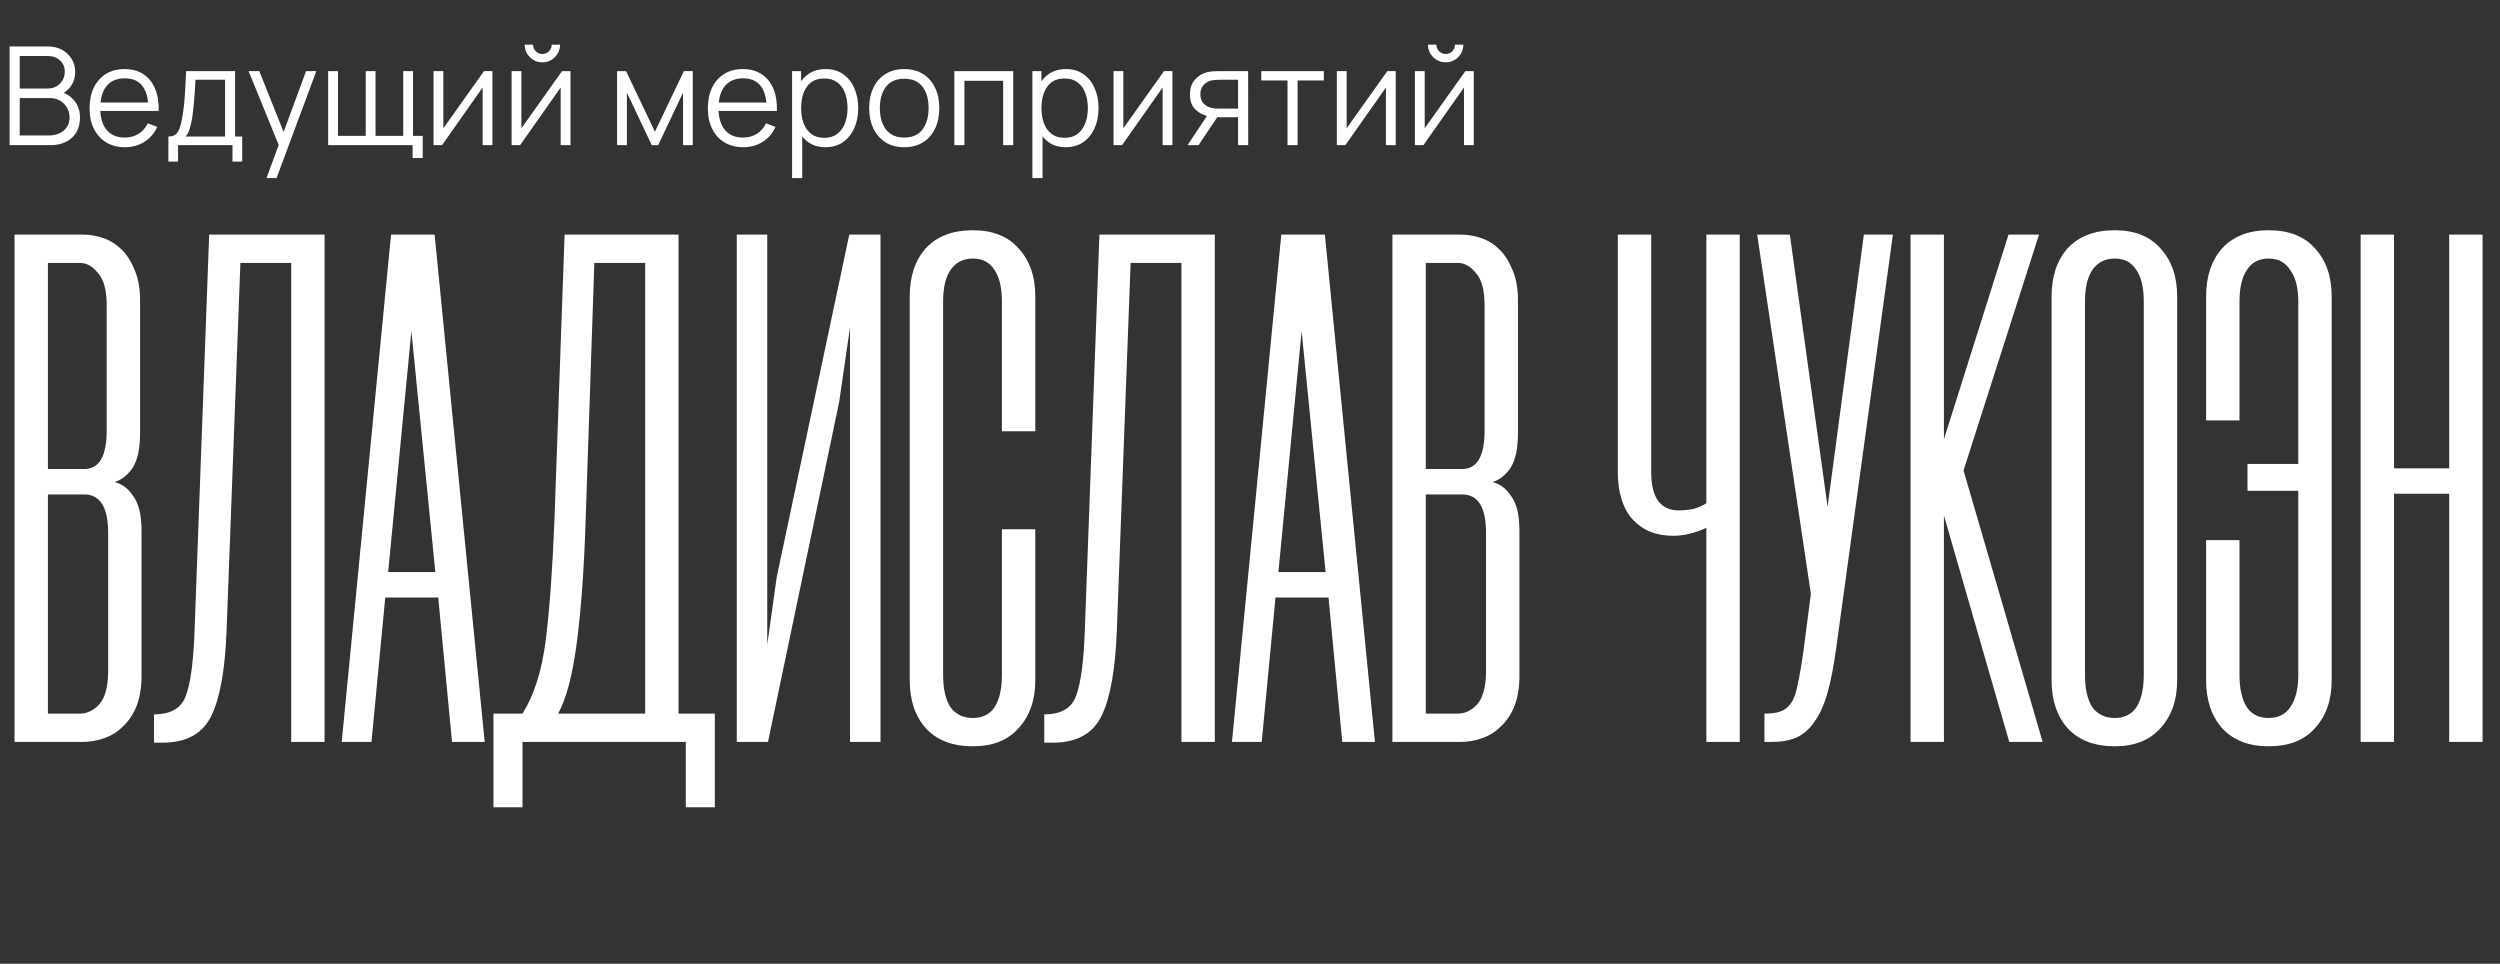
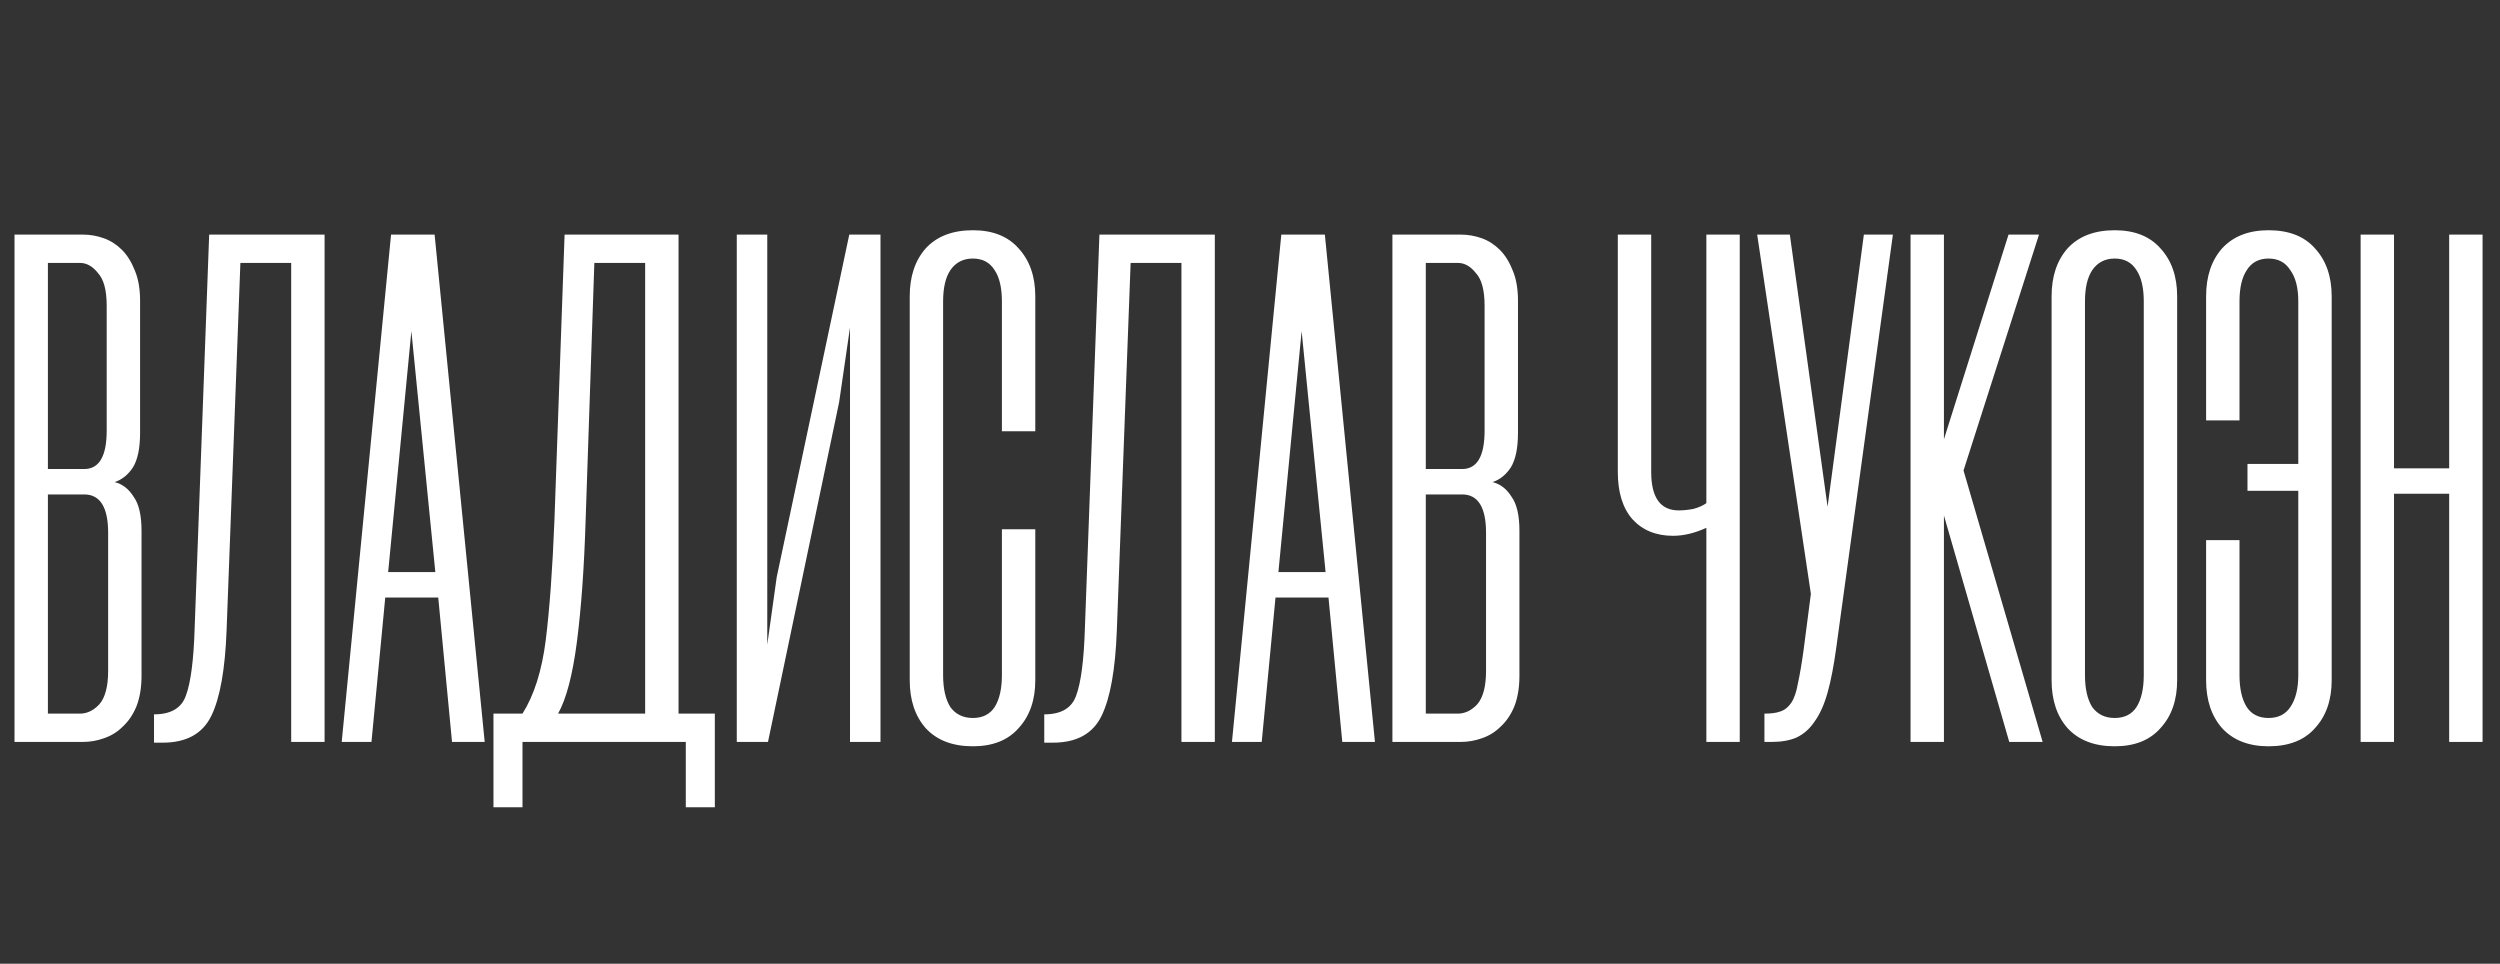
<svg xmlns="http://www.w3.org/2000/svg" width="620" height="239" viewBox="0 0 620 239" fill="none">
  <rect x="0" y="0" width="620" height="239" fill="#333333" stroke="none" />
-   <path d="M2.38 36V11.52H11.832C13.203 11.52 14.399 11.803 15.419 12.37C16.439 12.937 17.232 13.702 17.799 14.665C18.366 15.617 18.649 16.671 18.649 17.827C18.649 19.142 18.298 20.315 17.595 21.346C16.892 22.366 15.952 23.074 14.773 23.471L14.739 22.638C16.326 23.091 17.572 23.885 18.479 25.018C19.386 26.151 19.839 27.523 19.839 29.132C19.839 30.549 19.539 31.773 18.938 32.804C18.337 33.824 17.493 34.612 16.405 35.167C15.317 35.722 14.053 36 12.614 36H2.38ZM4.896 33.603H12.002C12.999 33.603 13.895 33.427 14.688 33.076C15.481 32.713 16.105 32.203 16.558 31.546C17.023 30.889 17.255 30.095 17.255 29.166C17.255 28.259 17.045 27.443 16.626 26.718C16.207 25.993 15.634 25.415 14.909 24.984C14.195 24.542 13.379 24.321 12.461 24.321H4.896V33.603ZM4.896 21.958H11.815C12.597 21.958 13.311 21.782 13.957 21.431C14.603 21.068 15.113 20.575 15.487 19.952C15.872 19.329 16.065 18.609 16.065 17.793C16.065 16.637 15.663 15.696 14.858 14.971C14.065 14.246 13.05 13.883 11.815 13.883H4.896V21.958ZM31.001 36.51C29.21 36.51 27.657 36.113 26.343 35.32C25.039 34.527 24.025 33.41 23.3 31.971C22.574 30.532 22.212 28.843 22.212 26.905C22.212 24.899 22.569 23.165 23.283 21.703C23.997 20.241 25 19.113 26.292 18.32C27.595 17.527 29.131 17.13 30.899 17.13C32.712 17.13 34.259 17.549 35.54 18.388C36.82 19.215 37.789 20.405 38.447 21.958C39.104 23.511 39.404 25.364 39.348 27.517H36.798V26.633C36.752 24.253 36.237 22.457 35.251 21.244C34.276 20.031 32.848 19.425 30.967 19.425C28.995 19.425 27.482 20.065 26.428 21.346C25.385 22.627 24.864 24.451 24.864 26.82C24.864 29.132 25.385 30.928 26.428 32.209C27.482 33.478 28.972 34.113 30.899 34.113C32.213 34.113 33.358 33.813 34.333 33.212C35.319 32.6 36.095 31.722 36.662 30.577L38.991 31.478C38.265 33.076 37.194 34.317 35.778 35.201C34.372 36.074 32.78 36.51 31.001 36.51ZM23.98 27.517V25.426H38.005V27.517H23.98ZM41.76 40.08V33.858C42.803 33.858 43.551 33.524 44.004 32.855C44.458 32.175 44.826 31.093 45.109 29.608C45.302 28.645 45.461 27.608 45.585 26.497C45.71 25.386 45.818 24.117 45.908 22.689C45.999 21.25 46.084 19.567 46.163 17.64H58.301V33.858H60.069V40.08H57.655V36H44.157V40.08H41.76ZM45.993 33.858H55.819V19.782H48.475C48.441 20.643 48.39 21.556 48.322 22.519C48.266 23.482 48.192 24.446 48.101 25.409C48.022 26.372 47.926 27.279 47.812 28.129C47.71 28.968 47.586 29.704 47.438 30.339C47.268 31.155 47.081 31.852 46.877 32.43C46.685 33.008 46.39 33.484 45.993 33.858ZM66.092 44.16L69.645 34.521L69.696 37.377L61.655 17.64H64.307L70.903 34.147H69.815L75.901 17.64H78.451L68.591 44.16H66.092ZM102.33 39.179V36H81.386V17.64H83.817V33.688H90.702V17.64H93.133V33.688H100.001V17.64H102.432V33.688H104.829V39.179H102.33ZM122.12 17.64V36H119.689V21.703L109.625 36H107.517V17.64H109.948V31.818L120.029 17.64H122.12ZM134.508 15.464C133.703 15.464 132.966 15.266 132.298 14.869C131.629 14.472 131.096 13.945 130.7 13.288C130.314 12.619 130.122 11.883 130.122 11.078H132.196C132.196 11.713 132.422 12.257 132.876 12.71C133.329 13.163 133.873 13.39 134.508 13.39C135.154 13.39 135.698 13.163 136.14 12.71C136.593 12.257 136.82 11.713 136.82 11.078H138.894C138.894 11.883 138.695 12.619 138.299 13.288C137.913 13.945 137.386 14.472 136.718 14.869C136.049 15.266 135.312 15.464 134.508 15.464ZM141.478 17.64V36H139.047V21.703L128.983 36H126.875V17.64H129.306V31.818L139.387 17.64H141.478ZM153.039 36V17.64H155.266L162.423 32.668L169.597 17.64H171.807V36H169.393V22.978L163.222 36H161.641L155.47 22.978V36H153.039ZM184.333 36.51C182.542 36.51 180.989 36.113 179.675 35.32C178.371 34.527 177.357 33.41 176.632 31.971C175.906 30.532 175.544 28.843 175.544 26.905C175.544 24.899 175.901 23.165 176.615 21.703C177.329 20.241 178.332 19.113 179.624 18.32C180.927 17.527 182.463 17.13 184.231 17.13C186.044 17.13 187.591 17.549 188.872 18.388C190.152 19.215 191.121 20.405 191.779 21.958C192.436 23.511 192.736 25.364 192.68 27.517H190.13V26.633C190.084 24.253 189.569 22.457 188.583 21.244C187.608 20.031 186.18 19.425 184.299 19.425C182.327 19.425 180.814 20.065 179.76 21.346C178.717 22.627 178.196 24.451 178.196 26.82C178.196 29.132 178.717 30.928 179.76 32.209C180.814 33.478 182.304 34.113 184.231 34.113C185.545 34.113 186.69 33.813 187.665 33.212C188.651 32.6 189.427 31.722 189.994 30.577L192.323 31.478C191.597 33.076 190.526 34.317 189.11 35.201C187.704 36.074 186.112 36.51 184.333 36.51ZM177.312 27.517V25.426H191.337V27.517H177.312ZM204.697 36.51C203.009 36.51 201.581 36.085 200.413 35.235C199.246 34.374 198.362 33.212 197.761 31.75C197.161 30.277 196.86 28.628 196.86 26.803C196.86 24.944 197.161 23.29 197.761 21.839C198.373 20.377 199.269 19.227 200.447 18.388C201.626 17.549 203.077 17.13 204.799 17.13C206.477 17.13 207.916 17.555 209.117 18.405C210.319 19.255 211.237 20.411 211.871 21.873C212.517 23.335 212.84 24.978 212.84 26.803C212.84 28.639 212.517 30.288 211.871 31.75C211.225 33.212 210.296 34.374 209.083 35.235C207.871 36.085 206.409 36.51 204.697 36.51ZM196.435 44.16V17.64H198.679V31.461H198.951V44.16H196.435ZM204.442 34.181C205.723 34.181 206.788 33.858 207.638 33.212C208.488 32.566 209.123 31.688 209.542 30.577C209.973 29.455 210.188 28.197 210.188 26.803C210.188 25.42 209.979 24.174 209.559 23.063C209.14 21.952 208.5 21.074 207.638 20.428C206.788 19.782 205.706 19.459 204.391 19.459C203.111 19.459 202.045 19.771 201.195 20.394C200.357 21.017 199.728 21.884 199.308 22.995C198.889 24.094 198.679 25.364 198.679 26.803C198.679 28.22 198.889 29.489 199.308 30.611C199.728 31.722 200.362 32.594 201.212 33.229C202.062 33.864 203.139 34.181 204.442 34.181ZM224.24 36.51C222.416 36.51 220.857 36.096 219.565 35.269C218.273 34.442 217.282 33.297 216.59 31.835C215.899 30.373 215.553 28.696 215.553 26.803C215.553 24.876 215.905 23.188 216.607 21.737C217.31 20.286 218.307 19.159 219.599 18.354C220.903 17.538 222.45 17.13 224.24 17.13C226.076 17.13 227.64 17.544 228.932 18.371C230.236 19.187 231.227 20.326 231.907 21.788C232.599 23.239 232.944 24.91 232.944 26.803C232.944 28.73 232.599 30.424 231.907 31.886C231.216 33.337 230.219 34.47 228.915 35.286C227.612 36.102 226.054 36.51 224.24 36.51ZM224.24 34.113C226.28 34.113 227.799 33.439 228.796 32.09C229.794 30.73 230.292 28.968 230.292 26.803C230.292 24.582 229.788 22.814 228.779 21.499C227.782 20.184 226.269 19.527 224.24 19.527C222.869 19.527 221.736 19.839 220.84 20.462C219.956 21.074 219.293 21.93 218.851 23.029C218.421 24.117 218.205 25.375 218.205 26.803C218.205 29.013 218.715 30.787 219.735 32.124C220.755 33.45 222.257 34.113 224.24 34.113ZM236.677 36V17.64H251.28V36H248.781V20.037H239.176V36H236.677ZM264.297 36.51C262.608 36.51 261.18 36.085 260.013 35.235C258.846 34.374 257.962 33.212 257.361 31.75C256.76 30.277 256.46 28.628 256.46 26.803C256.46 24.944 256.76 23.29 257.361 21.839C257.973 20.377 258.868 19.227 260.047 18.388C261.226 17.549 262.676 17.13 264.399 17.13C266.076 17.13 267.516 17.555 268.717 18.405C269.918 19.255 270.836 20.411 271.471 21.873C272.117 23.335 272.44 24.978 272.44 26.803C272.44 28.639 272.117 30.288 271.471 31.75C270.825 33.212 269.896 34.374 268.683 35.235C267.47 36.085 266.008 36.51 264.297 36.51ZM256.035 44.16V17.64H258.279V31.461H258.551V44.16H256.035ZM264.042 34.181C265.323 34.181 266.388 33.858 267.238 33.212C268.088 32.566 268.723 31.688 269.142 30.577C269.573 29.455 269.788 28.197 269.788 26.803C269.788 25.42 269.578 24.174 269.159 23.063C268.74 21.952 268.099 21.074 267.238 20.428C266.388 19.782 265.306 19.459 263.991 19.459C262.71 19.459 261.645 19.771 260.795 20.394C259.956 21.017 259.327 21.884 258.908 22.995C258.489 24.094 258.279 25.364 258.279 26.803C258.279 28.22 258.489 29.489 258.908 30.611C259.327 31.722 259.962 32.594 260.812 33.229C261.662 33.864 262.739 34.181 264.042 34.181ZM290.759 17.64V36H288.328V21.703L278.264 36H276.156V17.64H278.587V31.818L288.668 17.64H290.759ZM307.039 36V29.081H302.755C302.257 29.081 301.741 29.064 301.208 29.03C300.687 28.985 300.2 28.922 299.746 28.843C298.454 28.594 297.355 28.027 296.448 27.143C295.553 26.248 295.105 25.012 295.105 23.437C295.105 21.896 295.525 20.66 296.363 19.731C297.202 18.79 298.216 18.178 299.406 17.895C299.95 17.77 300.5 17.697 301.055 17.674C301.622 17.651 302.109 17.64 302.517 17.64H309.538L309.555 36H307.039ZM294.51 36L299.627 28.299H302.398L297.247 36H294.51ZM302.619 26.939H307.039V19.782H302.619C302.347 19.782 301.968 19.793 301.48 19.816C300.993 19.839 300.534 19.912 300.103 20.037C299.729 20.15 299.355 20.349 298.981 20.632C298.619 20.904 298.313 21.272 298.063 21.737C297.814 22.19 297.689 22.746 297.689 23.403C297.689 24.321 297.939 25.058 298.437 25.613C298.947 26.157 299.582 26.531 300.341 26.735C300.749 26.826 301.157 26.882 301.565 26.905C301.973 26.928 302.325 26.939 302.619 26.939ZM319.304 36V19.952H312.793V17.64H328.314V19.952H321.803V36H319.304ZM346.142 17.64V36H343.711V21.703L333.647 36H331.539V17.64H333.97V31.818L344.051 17.64H346.142ZM358.529 15.464C357.725 15.464 356.988 15.266 356.319 14.869C355.651 14.472 355.118 13.945 354.721 13.288C354.336 12.619 354.143 11.883 354.143 11.078H356.217C356.217 11.713 356.444 12.257 356.897 12.71C357.351 13.163 357.895 13.39 358.529 13.39C359.175 13.39 359.719 13.163 360.161 12.71C360.615 12.257 360.841 11.713 360.841 11.078H362.915C362.915 11.883 362.717 12.619 362.32 13.288C361.935 13.945 361.408 14.472 360.739 14.869C360.071 15.266 359.334 15.464 358.529 15.464ZM365.499 17.64V36H363.068V21.703L353.004 36H350.896V17.64H353.327V31.818L363.408 17.64H365.499Z" fill="white" />
  <path d="M3.6 58.18H20.52C22.32 58.18 24.06 58.48 25.74 59.08C27.42 59.68 28.92 60.64 30.24 61.96C31.56 63.28 32.64 65.02 33.48 67.18C34.32 69.22 34.74 71.68 34.74 74.56V107.32C34.74 111.16 34.14 114.04 32.94 115.96C31.74 117.76 30.24 118.96 28.44 119.56C30.36 120.04 31.92 121.24 33.12 123.16C34.44 124.96 35.1 127.78 35.1 131.62V167.62C35.1 170.5 34.68 173.02 33.84 175.18C33 177.22 31.86 178.9 30.42 180.22C29.1 181.54 27.54 182.5 25.74 183.1C24.06 183.7 22.32 184 20.52 184H3.6V58.18ZM20.88 116.32C24.6 116.32 26.46 113.14 26.46 106.78V75.82C26.46 71.98 25.74 69.28 24.3 67.72C22.98 66.04 21.48 65.2 19.8 65.2H11.88V116.32H20.88ZM19.8 176.98C21.6 176.98 23.22 176.2 24.66 174.64C26.1 172.96 26.82 170.2 26.82 166.36V132.16C26.82 125.8 24.84 122.62 20.88 122.62H11.88V176.98H19.8ZM38.195 177.16C42.395 177.16 45.035 175.6 46.115 172.48C47.315 169.24 48.035 163.66 48.275 155.74L51.875 58.18H80.495V184H72.215V65.2H59.615L56.195 156.28C55.835 166 54.575 173.08 52.415 177.52C50.255 181.96 46.235 184.18 40.355 184.18H38.195V177.16ZM96.983 58.18H107.783L120.203 184H112.103L108.683 148.18H95.543L92.123 184H84.743L96.983 58.18ZM107.963 141.88L102.023 82.12L96.263 141.88H107.963ZM122.378 176.98H129.578C132.458 172.42 134.378 166.36 135.338 158.8C136.298 151.12 137.018 141.22 137.498 129.1L140.018 58.18H168.278V176.98H177.278V200.2H170.078V184H129.578V200.2H122.378V176.98ZM159.998 176.98V65.2H147.397L145.238 128.92C144.878 140.68 144.158 150.76 143.078 159.16C141.998 167.44 140.438 173.38 138.398 176.98H159.998ZM182.721 58.18H190.281V159.88L192.621 143.14L210.621 58.18H218.361V184H210.801V81.22L208.101 99.76L190.461 184H182.721V58.18ZM256.752 131.26V168.7C256.752 173.62 255.372 177.58 252.612 180.58C249.972 183.58 246.192 185.08 241.272 185.08C236.232 185.08 232.332 183.58 229.572 180.58C226.932 177.58 225.612 173.62 225.612 168.7V73.48C225.612 68.56 226.932 64.6 229.572 61.6C232.332 58.6 236.232 57.1 241.272 57.1C246.192 57.1 249.972 58.6 252.612 61.6C255.372 64.6 256.752 68.56 256.752 73.48V106.96H248.472V74.74C248.472 71.38 247.872 68.8 246.672 67C245.472 65.08 243.672 64.12 241.272 64.12C238.872 64.12 237.012 65.08 235.692 67C234.492 68.8 233.892 71.38 233.892 74.74V167.44C233.892 170.8 234.492 173.44 235.692 175.36C237.012 177.16 238.872 178.06 241.272 178.06C243.672 178.06 245.472 177.16 246.672 175.36C247.872 173.44 248.472 170.8 248.472 167.44V131.26H256.752ZM258.976 177.16C263.176 177.16 265.816 175.6 266.896 172.48C268.096 169.24 268.816 163.66 269.056 155.74L272.656 58.18H301.276V184H292.996V65.2H280.396L276.976 156.28C276.616 166 275.356 173.08 273.196 177.52C271.036 181.96 267.016 184.18 261.136 184.18H258.976V177.16ZM317.765 58.18H328.565L340.985 184H332.885L329.465 148.18H316.325L312.905 184H305.525L317.765 58.18ZM328.745 141.88L322.805 82.12L317.045 141.88H328.745ZM345.319 58.18H362.239C364.039 58.18 365.779 58.48 367.459 59.08C369.139 59.68 370.639 60.64 371.959 61.96C373.279 63.28 374.359 65.02 375.199 67.18C376.039 69.22 376.459 71.68 376.459 74.56V107.32C376.459 111.16 375.859 114.04 374.659 115.96C373.459 117.76 371.959 118.96 370.159 119.56C372.079 120.04 373.639 121.24 374.839 123.16C376.159 124.96 376.819 127.78 376.819 131.62V167.62C376.819 170.5 376.399 173.02 375.559 175.18C374.719 177.22 373.579 178.9 372.139 180.22C370.819 181.54 369.259 182.5 367.459 183.1C365.779 183.7 364.039 184 362.239 184H345.319V58.18ZM362.599 116.32C366.319 116.32 368.179 113.14 368.179 106.78V75.82C368.179 71.98 367.459 69.28 366.019 67.72C364.699 66.04 363.199 65.2 361.519 65.2H353.599V116.32H362.599ZM361.519 176.98C363.319 176.98 364.939 176.2 366.379 174.64C367.819 172.96 368.539 170.2 368.539 166.36V132.16C368.539 125.8 366.559 122.62 362.599 122.62H353.599V176.98H361.519ZM423.177 130.9C420.297 132.22 417.537 132.88 414.897 132.88C410.697 132.88 407.337 131.5 404.817 128.74C402.417 125.98 401.217 122.08 401.217 117.04V58.18H409.497V117.04C409.497 123.4 411.777 126.58 416.337 126.58C417.417 126.58 418.617 126.46 419.937 126.22C421.257 125.86 422.337 125.38 423.177 124.78V58.18H431.457V184H423.177V130.9ZM437.579 176.98C439.259 176.98 440.579 176.8 441.539 176.44C442.619 176.08 443.519 175.36 444.239 174.28C444.959 173.2 445.499 171.64 445.859 169.6C446.339 167.44 446.819 164.62 447.299 161.14L449.099 147.28L435.779 58.18H443.879L453.239 125.68L462.239 58.18H469.439L455.399 160.6C454.799 165.04 454.079 168.76 453.239 171.76C452.399 174.76 451.319 177.16 449.999 178.96C448.799 180.76 447.299 182.08 445.499 182.92C443.819 183.64 441.779 184 439.379 184H437.579V176.98ZM473.815 58.18H482.095V108.94L498.115 58.18H505.675L486.955 116.68L506.575 184H498.295L482.095 127.84V184H473.815V58.18ZM524.455 185.08C519.415 185.08 515.515 183.58 512.755 180.58C510.115 177.58 508.795 173.62 508.795 168.7V73.48C508.795 68.56 510.115 64.6 512.755 61.6C515.515 58.6 519.415 57.1 524.455 57.1C529.375 57.1 533.155 58.6 535.795 61.6C538.555 64.6 539.935 68.56 539.935 73.48V168.7C539.935 173.62 538.555 177.58 535.795 180.58C533.155 183.58 529.375 185.08 524.455 185.08ZM524.455 178.06C526.855 178.06 528.655 177.16 529.855 175.36C531.055 173.44 531.655 170.8 531.655 167.44V74.74C531.655 71.38 531.055 68.8 529.855 67C528.655 65.08 526.855 64.12 524.455 64.12C522.055 64.12 520.195 65.08 518.875 67C517.675 68.8 517.075 71.38 517.075 74.74V167.44C517.075 170.8 517.675 173.44 518.875 175.36C520.195 177.16 522.055 178.06 524.455 178.06ZM555.396 133.96V167.44C555.396 170.8 555.996 173.44 557.196 175.36C558.396 177.16 560.196 178.06 562.596 178.06C564.996 178.06 566.796 177.16 567.996 175.36C569.316 173.44 569.976 170.8 569.976 167.44V121.72H557.376V115.06H569.976V74.74C569.976 71.38 569.316 68.8 567.996 67C566.796 65.08 564.996 64.12 562.596 64.12C560.196 64.12 558.396 65.08 557.196 67C555.996 68.8 555.396 71.38 555.396 74.74V104.26H547.116V73.48C547.116 68.56 548.436 64.6 551.076 61.6C553.836 58.6 557.676 57.1 562.596 57.1C567.636 57.1 571.476 58.6 574.116 61.6C576.876 64.6 578.256 68.56 578.256 73.48V168.7C578.256 173.62 576.876 177.58 574.116 180.58C571.476 183.58 567.636 185.08 562.596 185.08C557.676 185.08 553.836 183.58 551.076 180.58C548.436 177.58 547.116 173.62 547.116 168.7V133.96H555.396ZM585.436 58.18H593.716V116.14H607.396V58.18H615.676V184H607.396V122.44H593.716V184H585.436V58.18Z" fill="white" />
</svg>